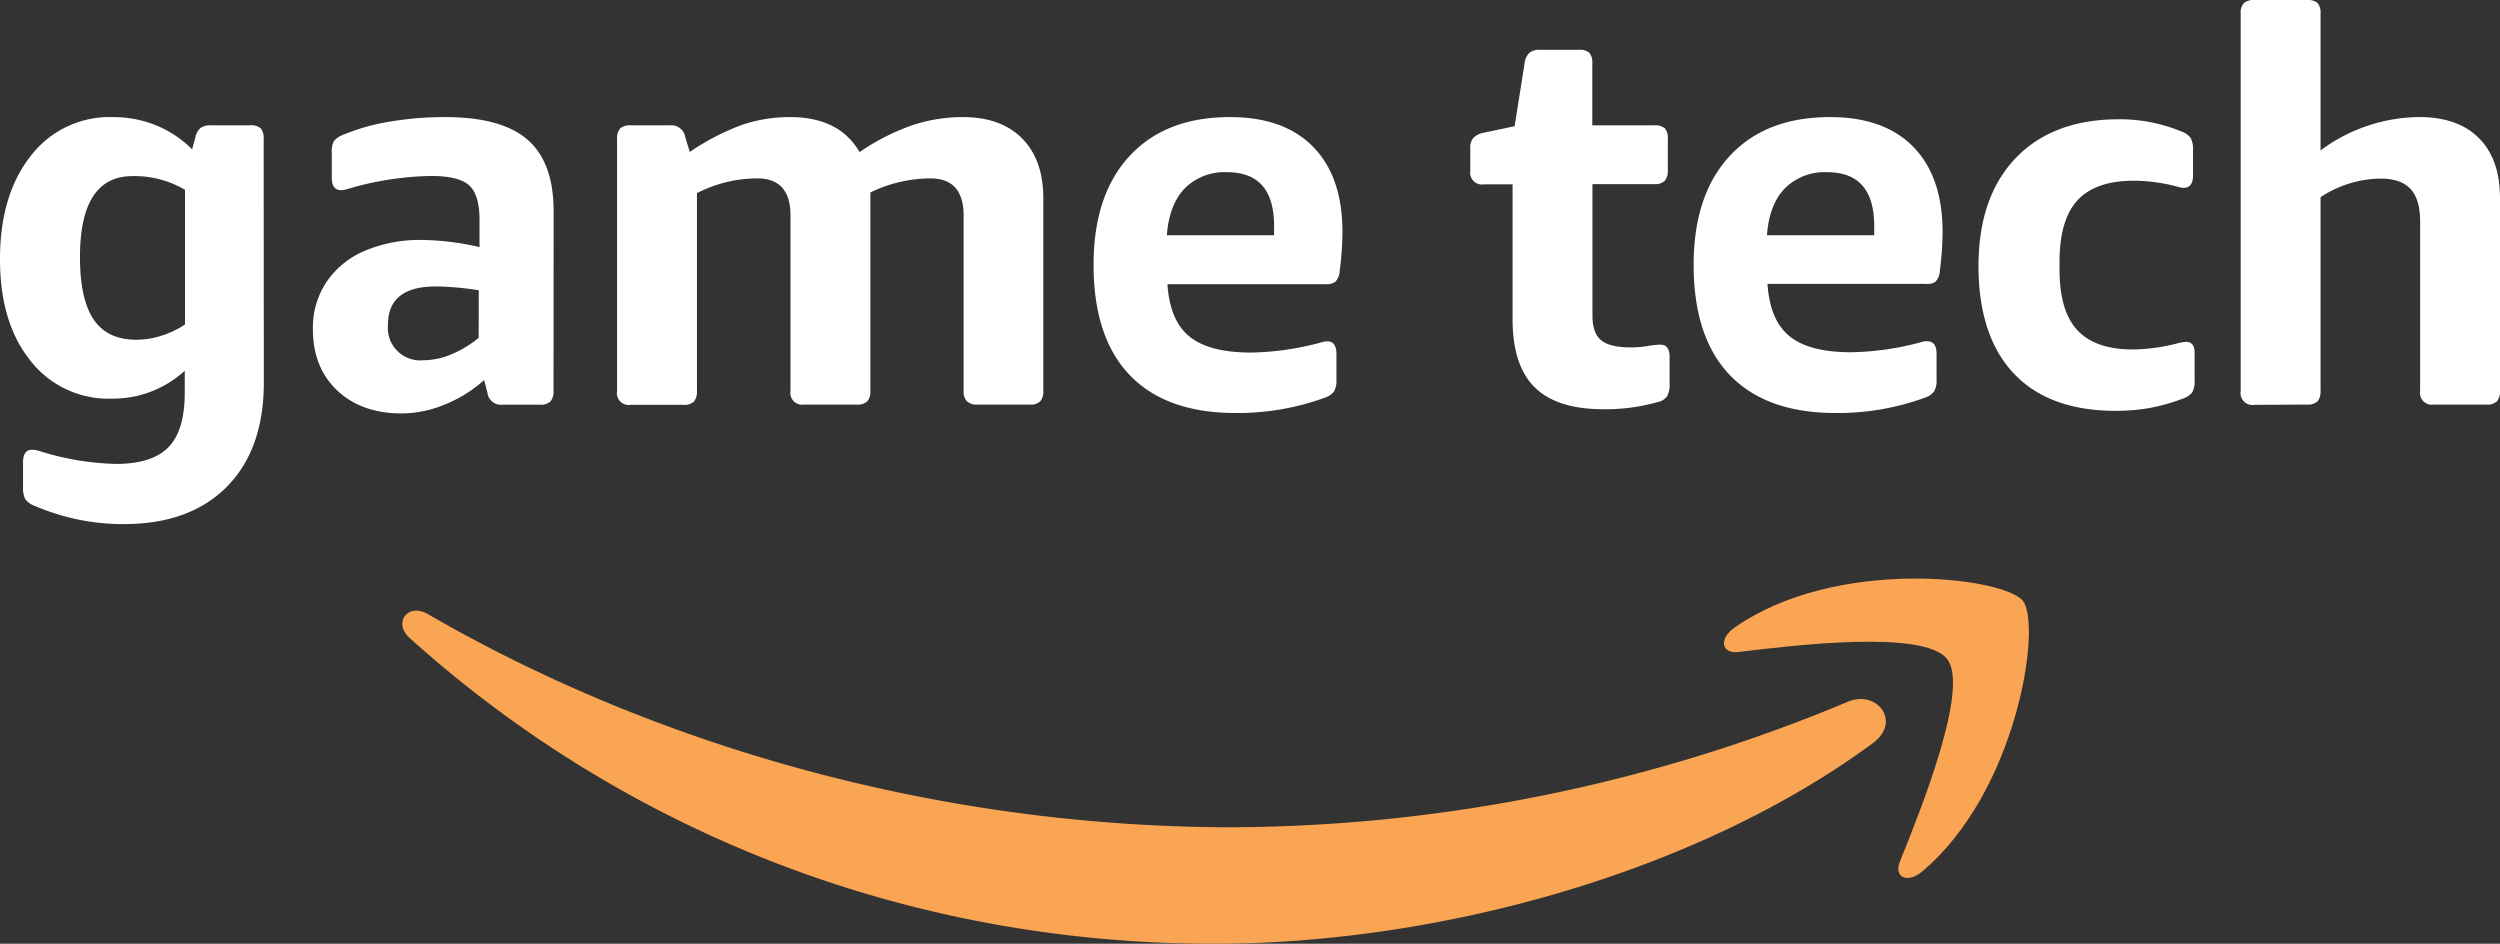
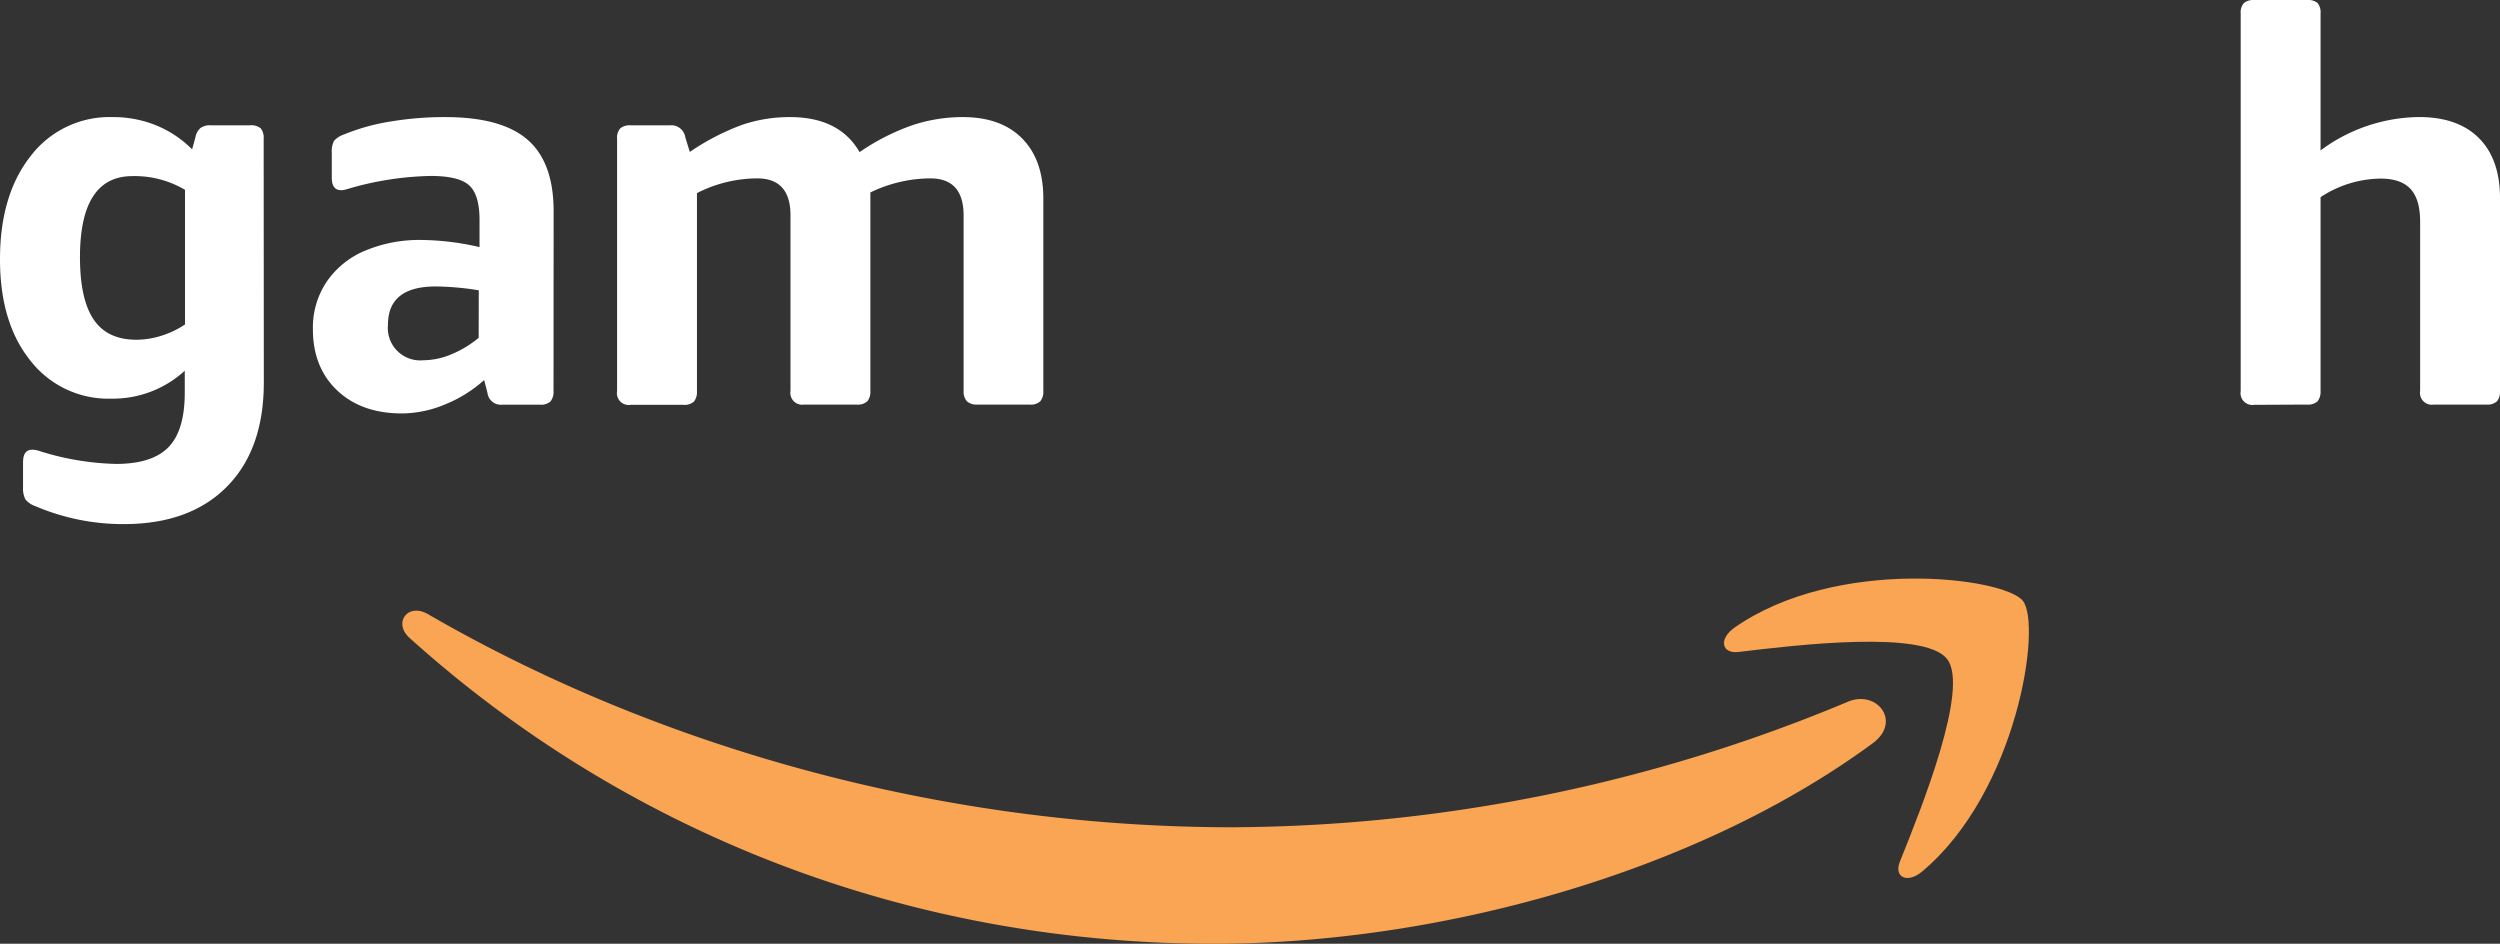
<svg xmlns="http://www.w3.org/2000/svg" viewBox="0 0 493.61 186.34">
  <rect x="0" y="0" width="493.61" height="186.34" fill="#333333" stroke="none" />
  <defs>
    <style>.cls-1{fill:#fff;}.cls-2{fill:#f9a553;}</style>
  </defs>
  <title>Asset 69bxg-logo-amazon-game-tech</title>
  <g id="Layer_2" data-name="Layer 2">
    <g id="Layer_1-2" data-name="Layer 1">
      <path class="cls-1" d="M52.06,27.44a3,3,0,0,0-.59-2.11,3,3,0,0,0-2.11-.59H41.58a3.19,3.19,0,0,0-2,.54,3.22,3.22,0,0,0-1,1.84l-.65,2.37a21.27,21.27,0,0,0-7.13-4.75,22.48,22.48,0,0,0-8.53-1.62,19.58,19.58,0,0,0-16.2,7.67Q0,38.46,0,51.2q0,12.54,6,20a19.48,19.48,0,0,0,16,7.51,21,21,0,0,0,14.48-5.51v4.32q0,7.45-3.19,10.75T23,91.6A54,54,0,0,1,8,89.12a5.16,5.16,0,0,0-1.62-.33q-1.83,0-1.83,2.49v5A4.66,4.66,0,0,0,5,98.57a4.22,4.22,0,0,0,1.94,1.35,44.1,44.1,0,0,0,17.5,3.56q13,0,20.31-7.34t7.34-20.53ZM31.92,66.27a16.46,16.46,0,0,1-5,.81q-5.73,0-8.43-4t-2.7-12.31q0-16,10.37-16a19.55,19.55,0,0,1,10.37,2.71V64.06A17.73,17.73,0,0,1,31.92,66.27Z" />
      <path class="cls-1" d="M109.31,41.7q0-9.62-5.13-14.1T87.92,23.12A64.16,64.16,0,0,0,77.07,24a40.71,40.71,0,0,0-9.13,2.54,4.5,4.5,0,0,0-2,1.29,4.71,4.71,0,0,0-.43,2.38v4.86c0,1.66.61,2.48,1.84,2.48a3,3,0,0,0,.54-.05,5.59,5.59,0,0,0,.65-.16,61.44,61.44,0,0,1,16.52-2.6c3.68,0,6.2.62,7.56,1.84s2.06,3.49,2.06,6.81v5.4a52.58,52.58,0,0,0-11.45-1.41,27.65,27.65,0,0,0-11.13,2.11,17.17,17.17,0,0,0-7.61,6.15A16.23,16.23,0,0,0,61.78,65q0,7.56,4.81,12.1t12.8,4.53a22.41,22.41,0,0,0,8.48-1.78,26.11,26.11,0,0,0,7.72-4.81l.65,2.49a2.68,2.68,0,0,0,3,2.37h7.35a2.76,2.76,0,0,0,2.1-.64,3,3,0,0,0,.6-2.06Zm-14.8,25a21,21,0,0,1-5.35,3.24,14.46,14.46,0,0,1-5.56,1.19,6.4,6.4,0,0,1-7-7q0-7.56,9.4-7.57a55.4,55.4,0,0,1,8.53.76Z" />
      <path class="cls-1" d="M124.54,79.93a2.33,2.33,0,0,1-2.7-2.7V27.44a2.8,2.8,0,0,1,.64-2.11,3,3,0,0,1,2.06-.59h7.77a2.79,2.79,0,0,1,3,2.38L136.2,30a47,47,0,0,1,10.32-5.35A29.17,29.17,0,0,1,156,23.12q9.72,0,13.72,6.91a43.89,43.89,0,0,1,10.37-5.29,31.51,31.51,0,0,1,10-1.62q7.56,0,11.72,4.21T206,39.1V77.23a2.94,2.94,0,0,1-.6,2,2.72,2.72,0,0,1-2.1.65H192.91a2.76,2.76,0,0,1-2-.65,2.8,2.8,0,0,1-.65-2V42.56q0-7.35-6.59-7.34A27.37,27.37,0,0,0,171.85,38V77.23a2.94,2.94,0,0,1-.6,2,2.74,2.74,0,0,1-2.1.65H158.78a2.34,2.34,0,0,1-2.7-2.7V42.56q0-7.35-6.59-7.34a26.29,26.29,0,0,0-11.88,2.91v39.1a3,3,0,0,1-.6,2.06,2.78,2.78,0,0,1-2.1.64Z" />
-       <path class="cls-1" d="M263.66,55.63a3.36,3.36,0,0,0,.86-2.16,62.66,62.66,0,0,0,.54-7.67q0-10.9-5.78-16.8t-16.47-5.88q-12.65,0-19.77,7.67t-7.12,21.49q0,14.37,7.18,21.82T244,81.55a50.41,50.41,0,0,0,17.5-3,4,4,0,0,0,1.89-1.24,4.52,4.52,0,0,0,.48-2.43v-5q0-2.49-1.83-2.49a3,3,0,0,0-.54.06,3.63,3.63,0,0,0-.65.16,55.81,55.81,0,0,1-13.83,2q-8.31,0-12.2-3.19c-2.59-2.12-4-5.56-4.32-10.31h31.21A3,3,0,0,0,263.66,55.63Zm-12.1-9.18H230.39q.44-6,3.51-9.24A11.1,11.1,0,0,1,242.27,34q9.28,0,9.29,10.58Z" />
-       <path class="cls-1" d="M316.58,80.8q-9.18,0-13.55-4.32t-4.38-13.4V36.4H293a2.34,2.34,0,0,1-2.7-2.7V29.27a3,3,0,0,1,.6-2.05,3.85,3.85,0,0,1,2-1l6.15-1.3L301,12.64a3.56,3.56,0,0,1,.91-2.16,3,3,0,0,1,2.11-.65h7.67a3,3,0,0,1,2.11.59,3,3,0,0,1,.59,2.11V24.74h12.21a3,3,0,0,1,2.1.59,2.94,2.94,0,0,1,.6,2.11V33.7a2.94,2.94,0,0,1-.6,2,2.74,2.74,0,0,1-2.1.65H314.42V62.32q0,3.46,1.73,4.87t5.83,1.4a20.38,20.38,0,0,0,3.35-.27,16.37,16.37,0,0,1,2.48-.27c1.23,0,1.84.79,1.84,2.38v5.29a4.62,4.62,0,0,1-.54,2.59,3,3,0,0,1-1.84,1.08A37.55,37.55,0,0,1,316.58,80.8Z" />
-       <path class="cls-1" d="M382.14,55.63a3.36,3.36,0,0,0,.87-2.16,62.66,62.66,0,0,0,.54-7.67q0-10.9-5.78-16.8T361.3,23.12q-12.65,0-19.77,7.67T334.4,52.28q0,14.37,7.19,21.82t20.9,7.45a50.31,50.31,0,0,0,17.49-3,3.94,3.94,0,0,0,1.89-1.25,4.37,4.37,0,0,0,.49-2.43v-5c0-1.66-.61-2.49-1.84-2.49a4.31,4.31,0,0,0-.54,0,5,5,0,0,0-.64.17,55.81,55.81,0,0,1-13.83,2c-5.55,0-9.61-1.06-12.21-3.19s-4-5.56-4.32-10.31H380.2A3,3,0,0,0,382.14,55.63Zm-12.09-9.18H348.88c.28-4,1.45-7.11,3.51-9.24A11.1,11.1,0,0,1,360.76,34q9.28,0,9.29,10.58Z" />
-       <path class="cls-1" d="M417.79,81.12q-13.19,0-20.15-7.35t-7-21.17q0-13.71,7.34-21.38t20.41-7.67a31.59,31.59,0,0,1,12.21,2.37,3.94,3.94,0,0,1,1.89,1.25A4.48,4.48,0,0,1,433,29.6v5c0,1.66-.62,2.49-1.84,2.49a3.15,3.15,0,0,1-.54-.06,3.09,3.09,0,0,1-.65-.16,34.16,34.16,0,0,0-8.64-1.19q-7.56,0-11.12,3.84t-3.57,12.15v1.51q0,8.22,3.51,12T421,69a36.2,36.2,0,0,0,8.85-1.19,9.55,9.55,0,0,1,1.73-.32c1.15,0,1.73.72,1.73,2.16v5.4a4.52,4.52,0,0,1-.48,2.43,4,4,0,0,1-1.9,1.24,36.28,36.28,0,0,1-6.53,1.84A38.48,38.48,0,0,1,417.79,81.12Z" />
      <path class="cls-1" d="M445.11,79.93a2.34,2.34,0,0,1-2.7-2.7V2.7a2.8,2.8,0,0,1,.65-2.11A3,3,0,0,1,445.11,0h10.37a3,3,0,0,1,2.11.59,3,3,0,0,1,.59,2.11v27a33.14,33.14,0,0,1,19.44-6.59q7.68,0,11.83,4.16t4.16,11.83V77.23a3,3,0,0,1-.59,2,2.8,2.8,0,0,1-2.11.65H480.54a2.34,2.34,0,0,1-2.7-2.7V43.75q0-4.44-1.94-6.49c-1.3-1.36-3.28-2-5.94-2a22,22,0,0,0-11.78,3.67V77.23a3,3,0,0,1-.59,2,2.8,2.8,0,0,1-2.11.65Z" />
      <path class="cls-2" d="M369.8,146.72c-35.15,25.88-86.2,39.62-130.1,39.62-61.53,0-117-22.69-158.84-60.39-3.31-3-.32-7,3.64-4.69,45.28,26.21,101.15,42.08,158.94,42.08a318.08,318.08,0,0,0,121.23-24.71C370.54,136,375.56,142.46,369.8,146.72Z" />
      <path class="cls-2" d="M384.43,130.11c-4.49-5.76-29.69-2.77-41.12-1.39-3.42.43-4-2.56-.86-4.79,20.08-14.06,53.09-10,56.93-5.33s-1.06,37.71-19.86,53.47c-2.89,2.45-5.67,1.17-4.38-2C379.41,159.5,388.92,135.75,384.43,130.11Z" />
    </g>
  </g>
</svg>